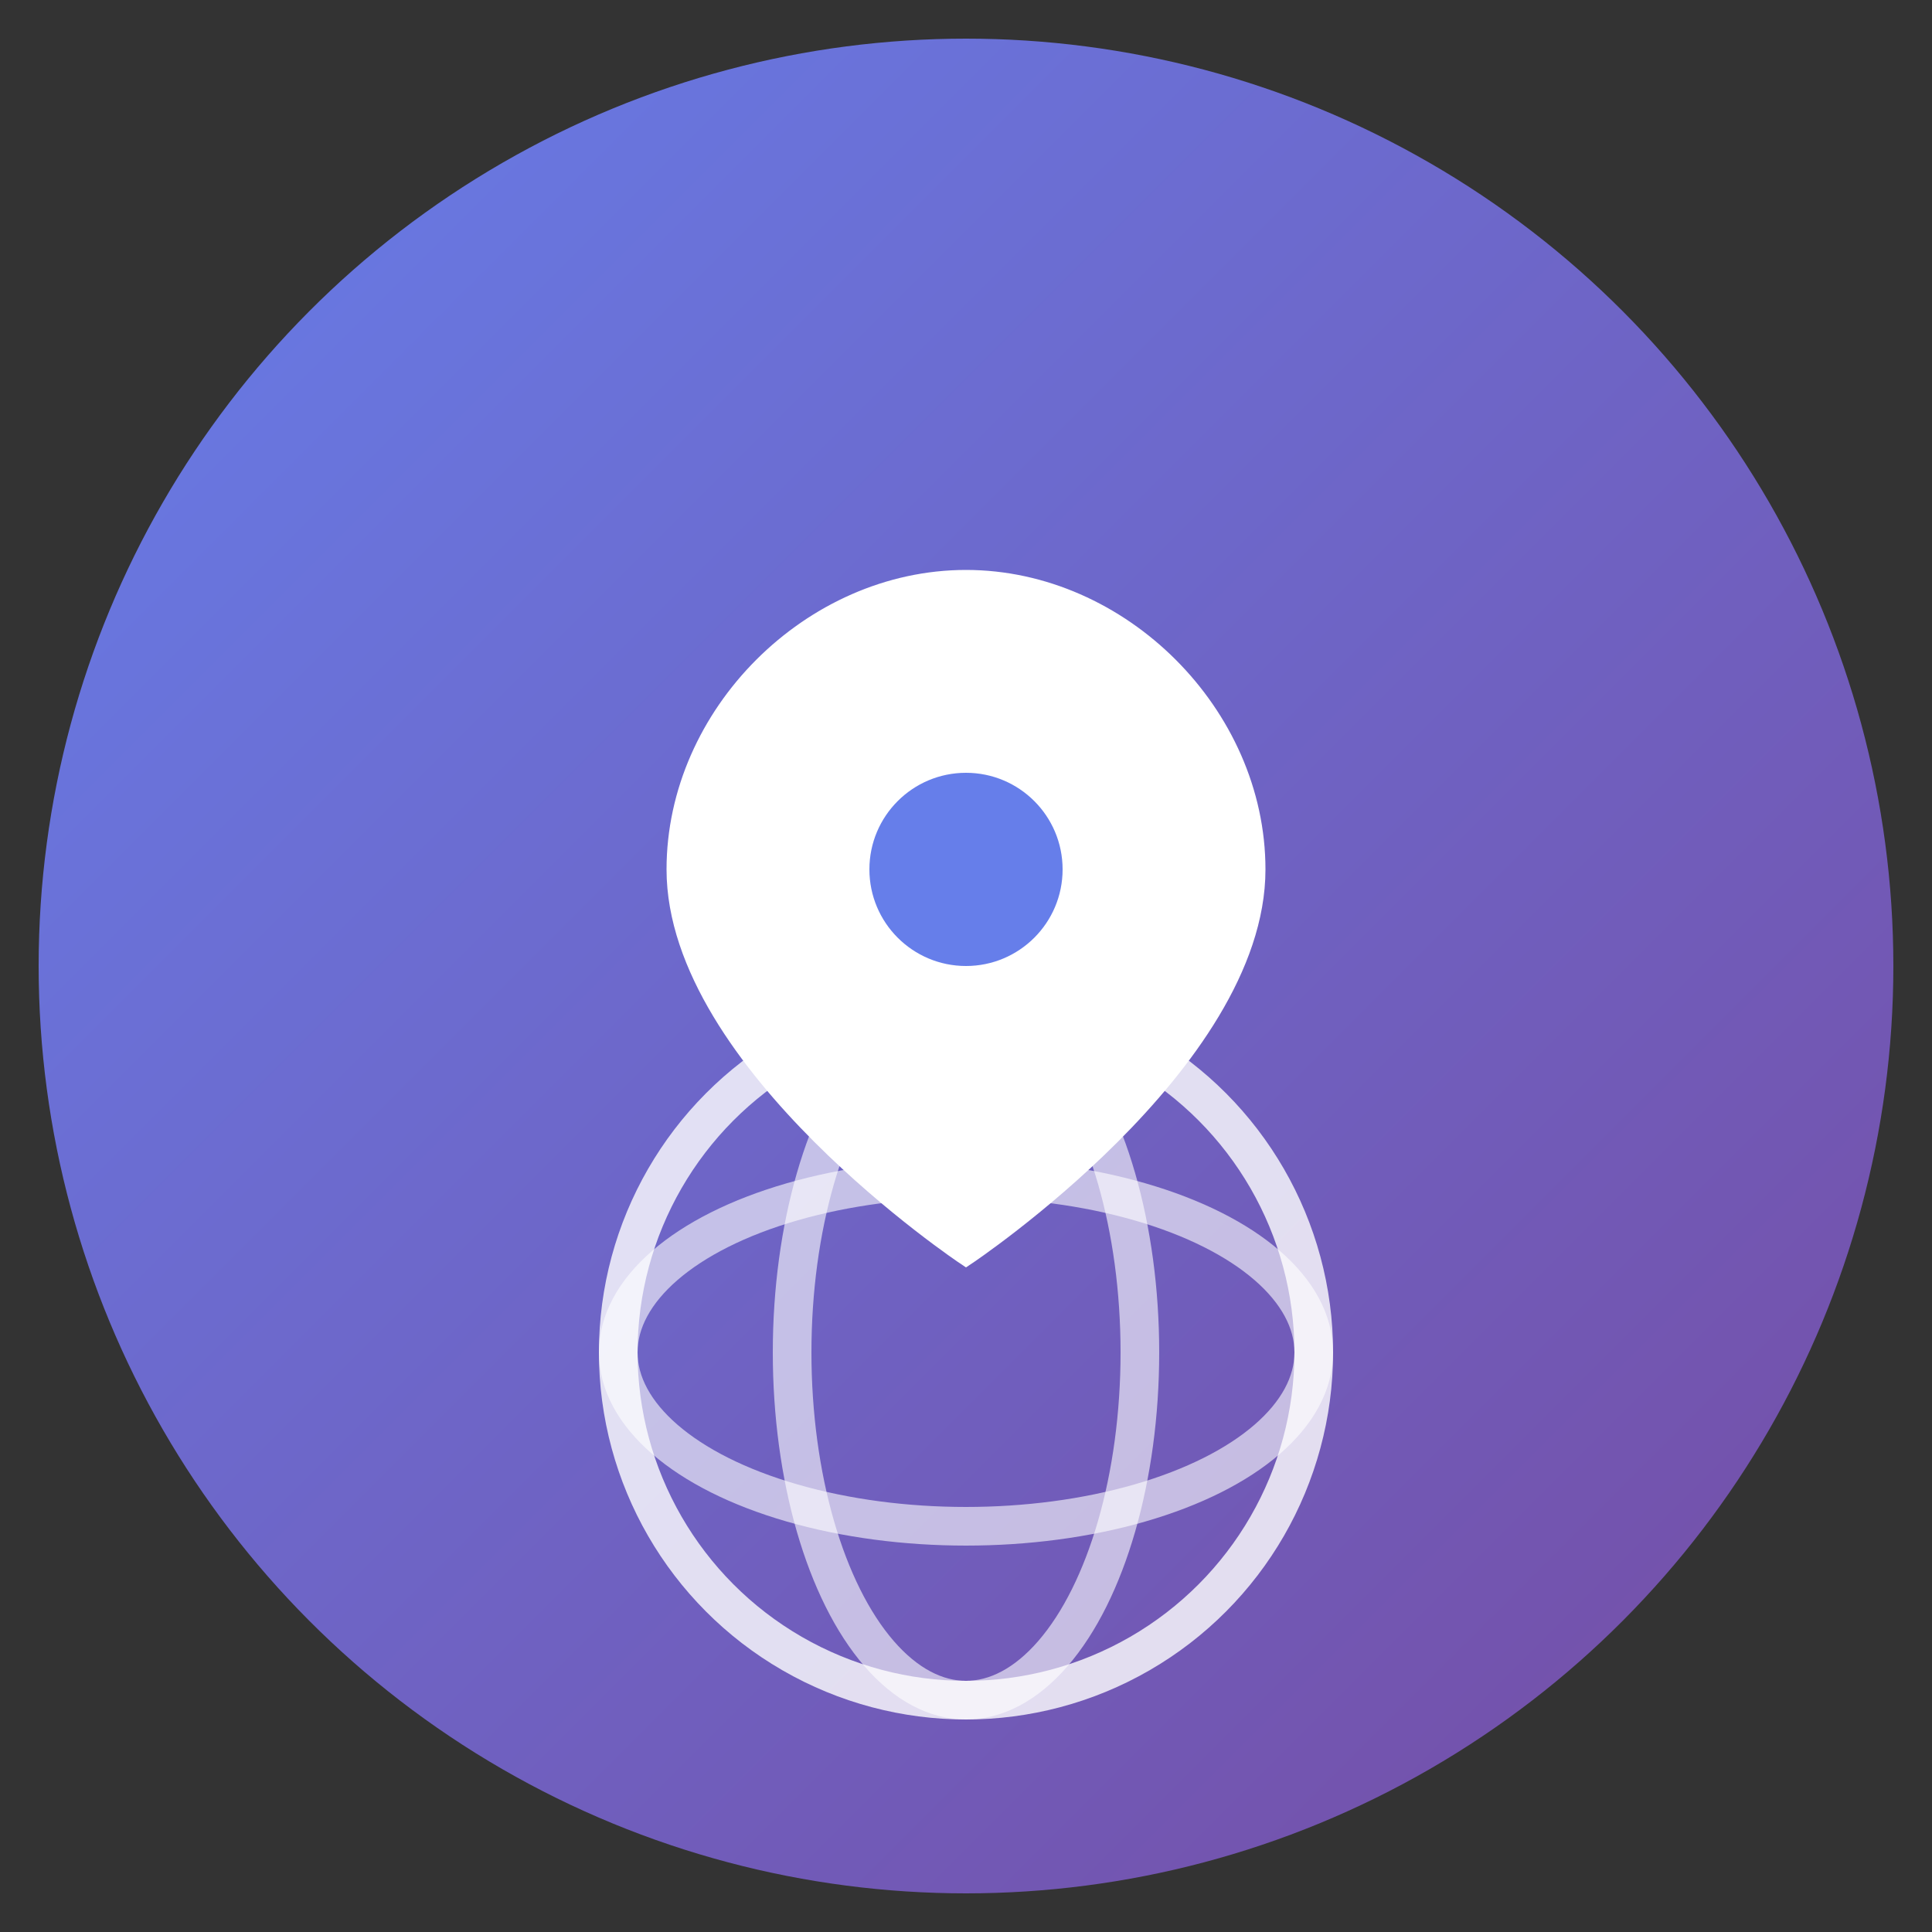
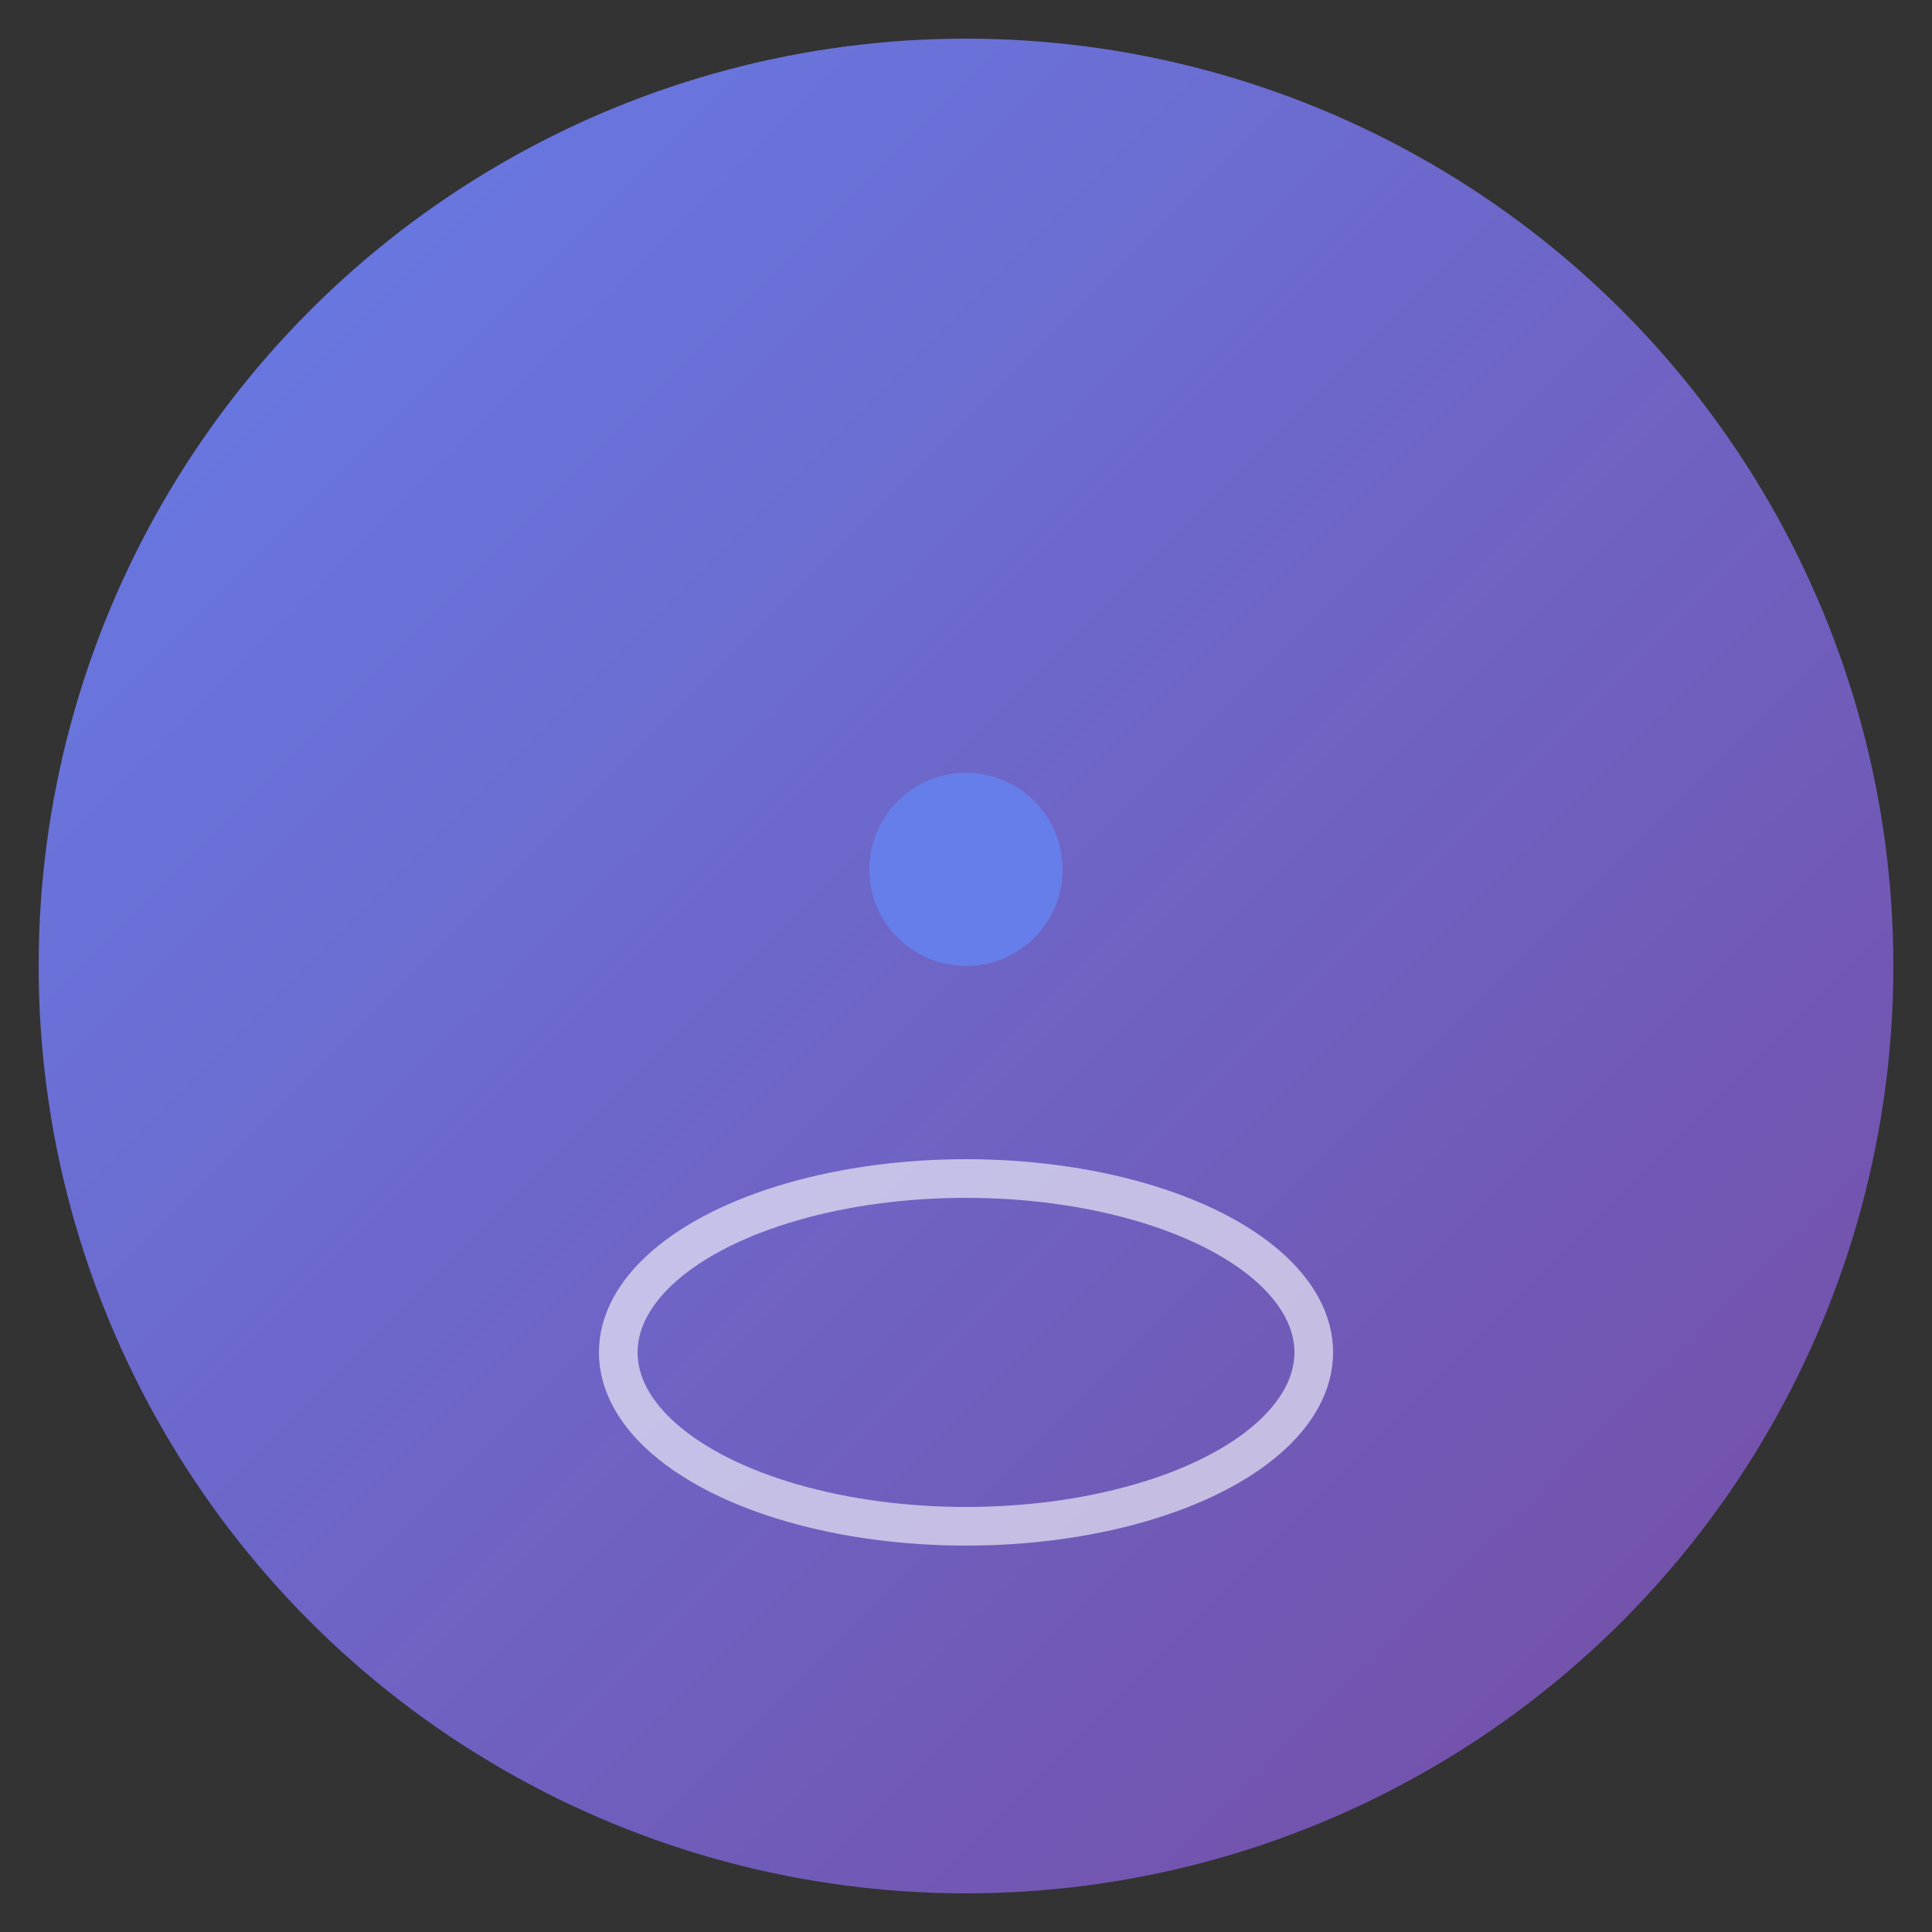
<svg xmlns="http://www.w3.org/2000/svg" viewBox="0 0 100 100">
  <rect x="0" y="0" width="100" height="100" fill="#333333" stroke="none" />
  <defs>
    <linearGradient id="grad1" x1="0%" y1="0%" x2="100%" y2="100%">
      <stop offset="0%" style="stop-color:#667eea;stop-opacity:1" />
      <stop offset="100%" style="stop-color:#764ba2;stop-opacity:1" />
    </linearGradient>
  </defs>
  <circle cx="50" cy="50" r="48" fill="url(#grad1)" />
  <g transform="translate(50, 30)">
-     <path d="M 0,0 C -8,0 -15,7 -15,15 C -15,25 0,35 0,35 C 0,35 15,25 15,15 C 15,7 8,0 0,0 Z" fill="white" stroke="white" stroke-width="1" />
    <circle cx="0" cy="15" r="5" fill="#667eea" />
  </g>
-   <circle cx="50" cy="70" r="18" fill="none" stroke="white" stroke-width="2" opacity="0.8" />
  <ellipse cx="50" cy="70" rx="18" ry="9" fill="none" stroke="white" stroke-width="2" opacity="0.6" />
-   <ellipse cx="50" cy="70" rx="9" ry="18" fill="none" stroke="white" stroke-width="2" opacity="0.6" />
</svg>